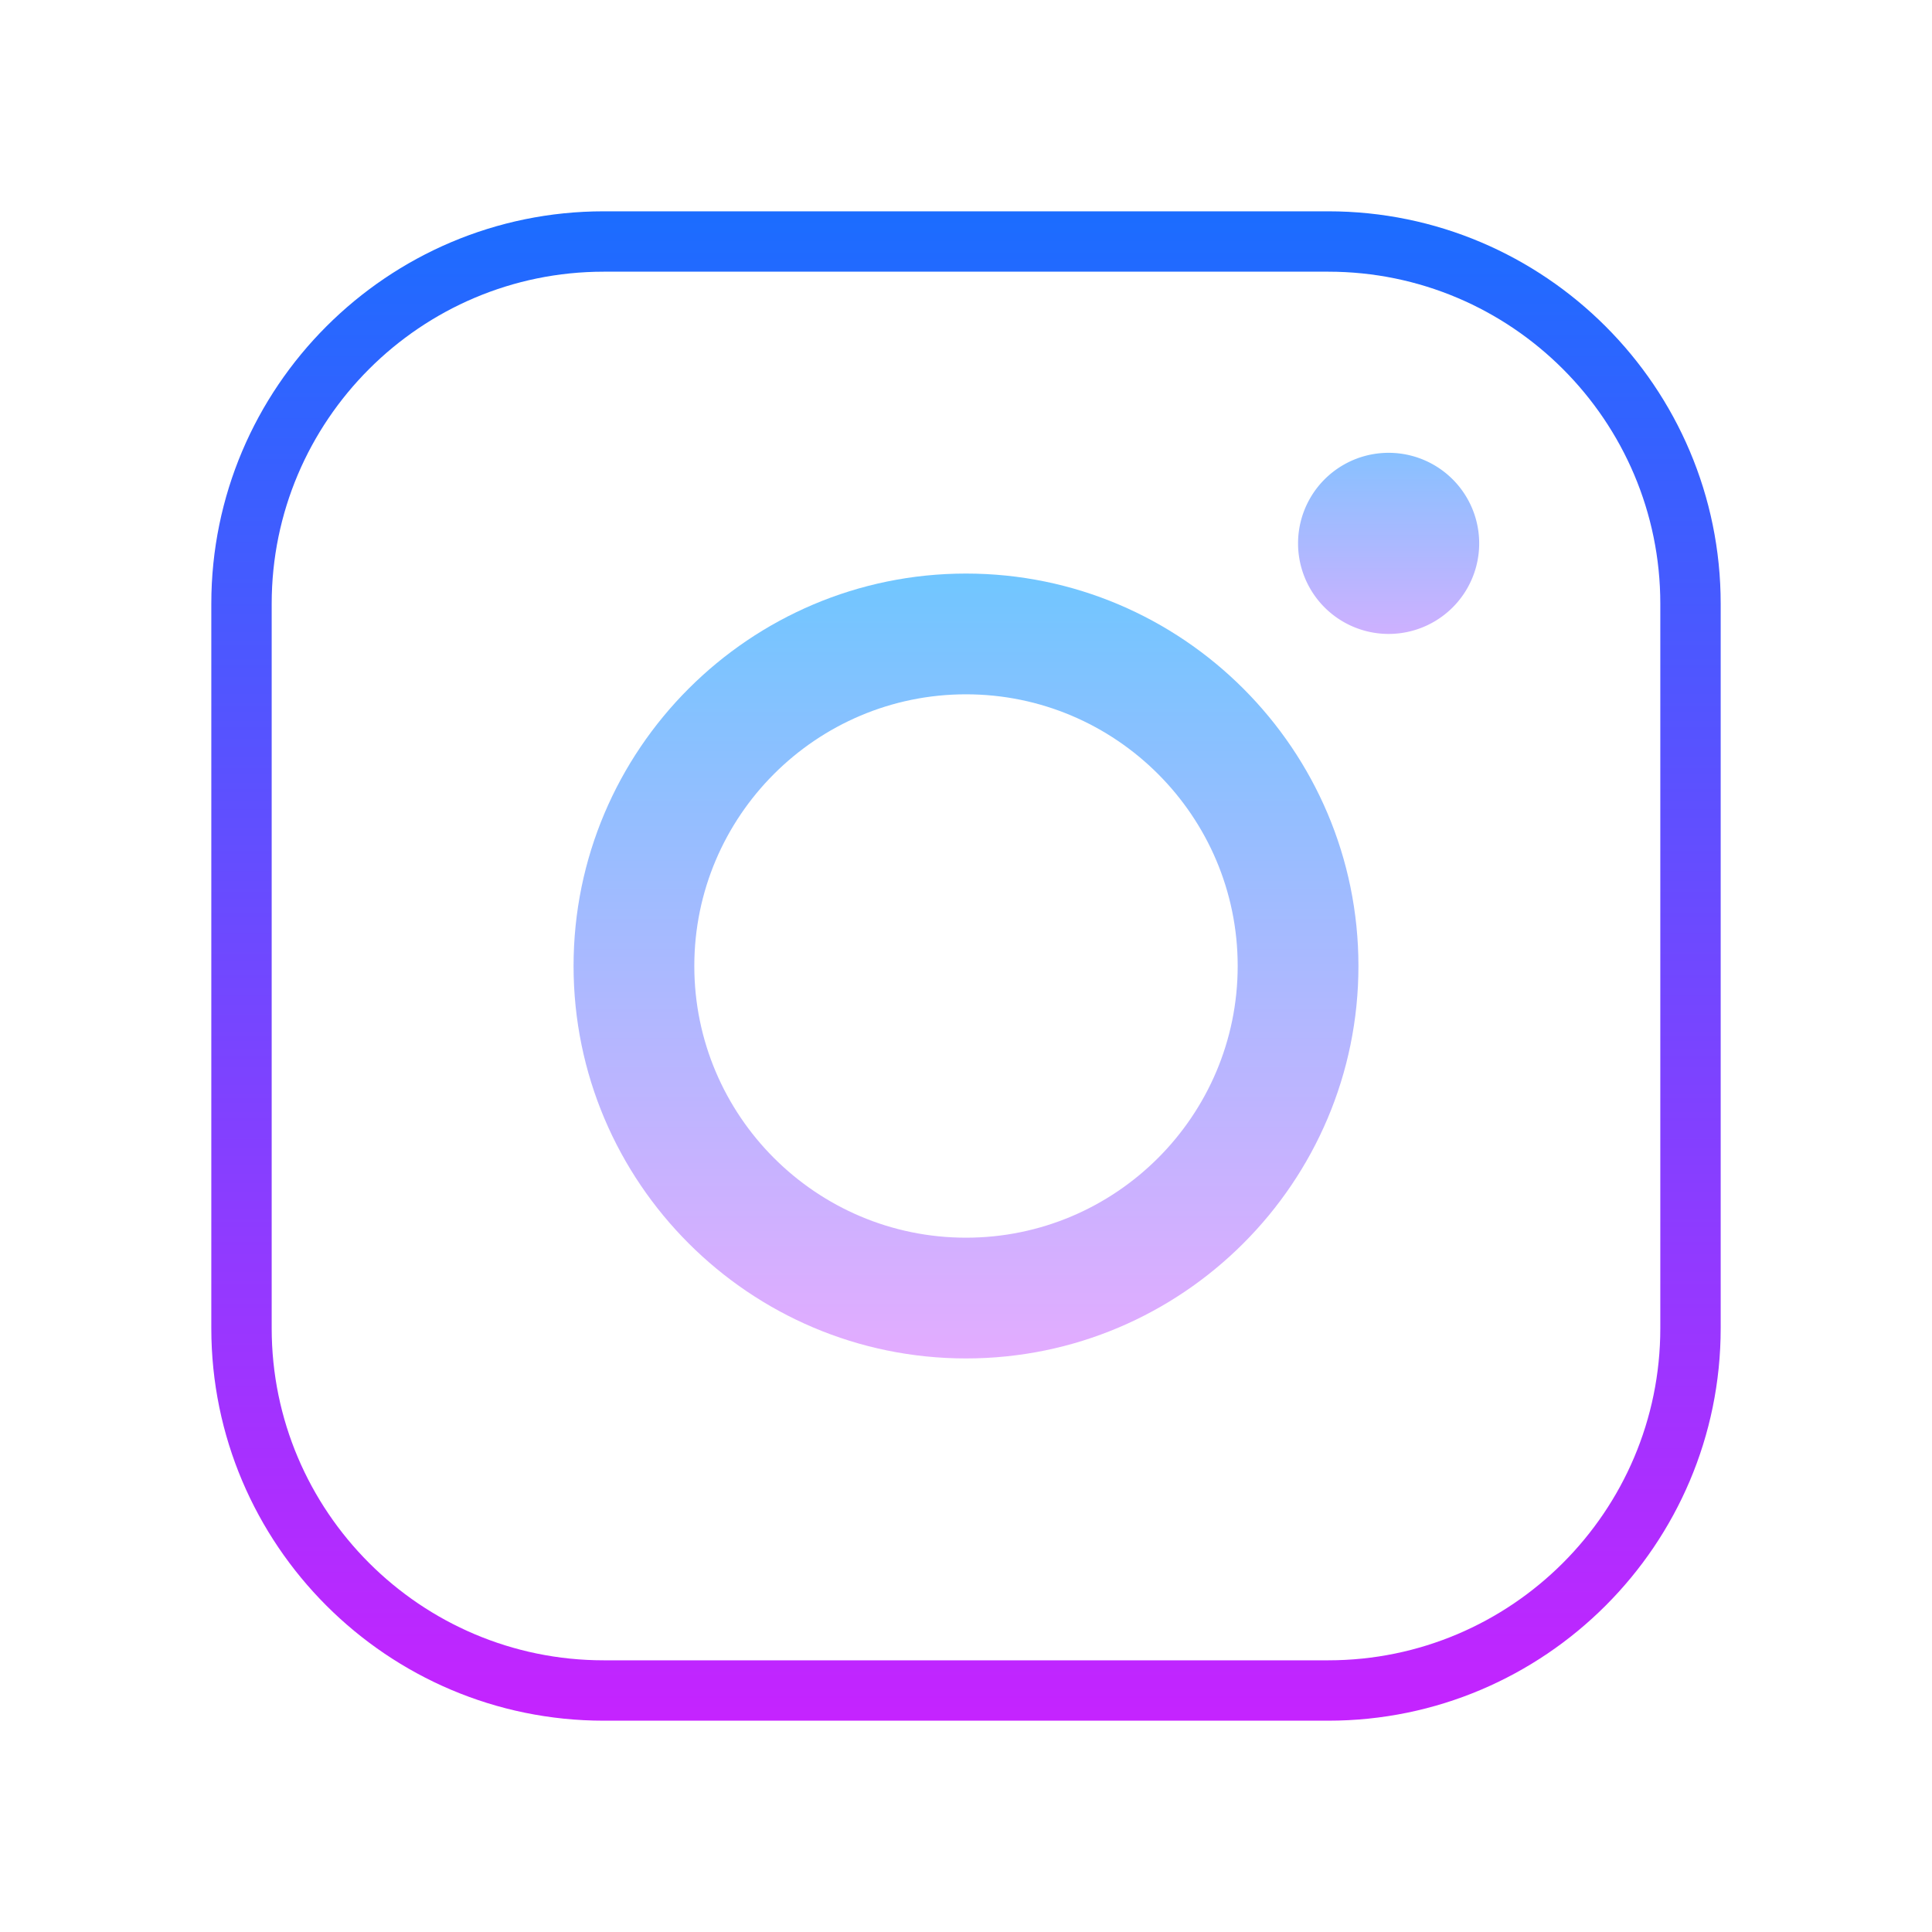
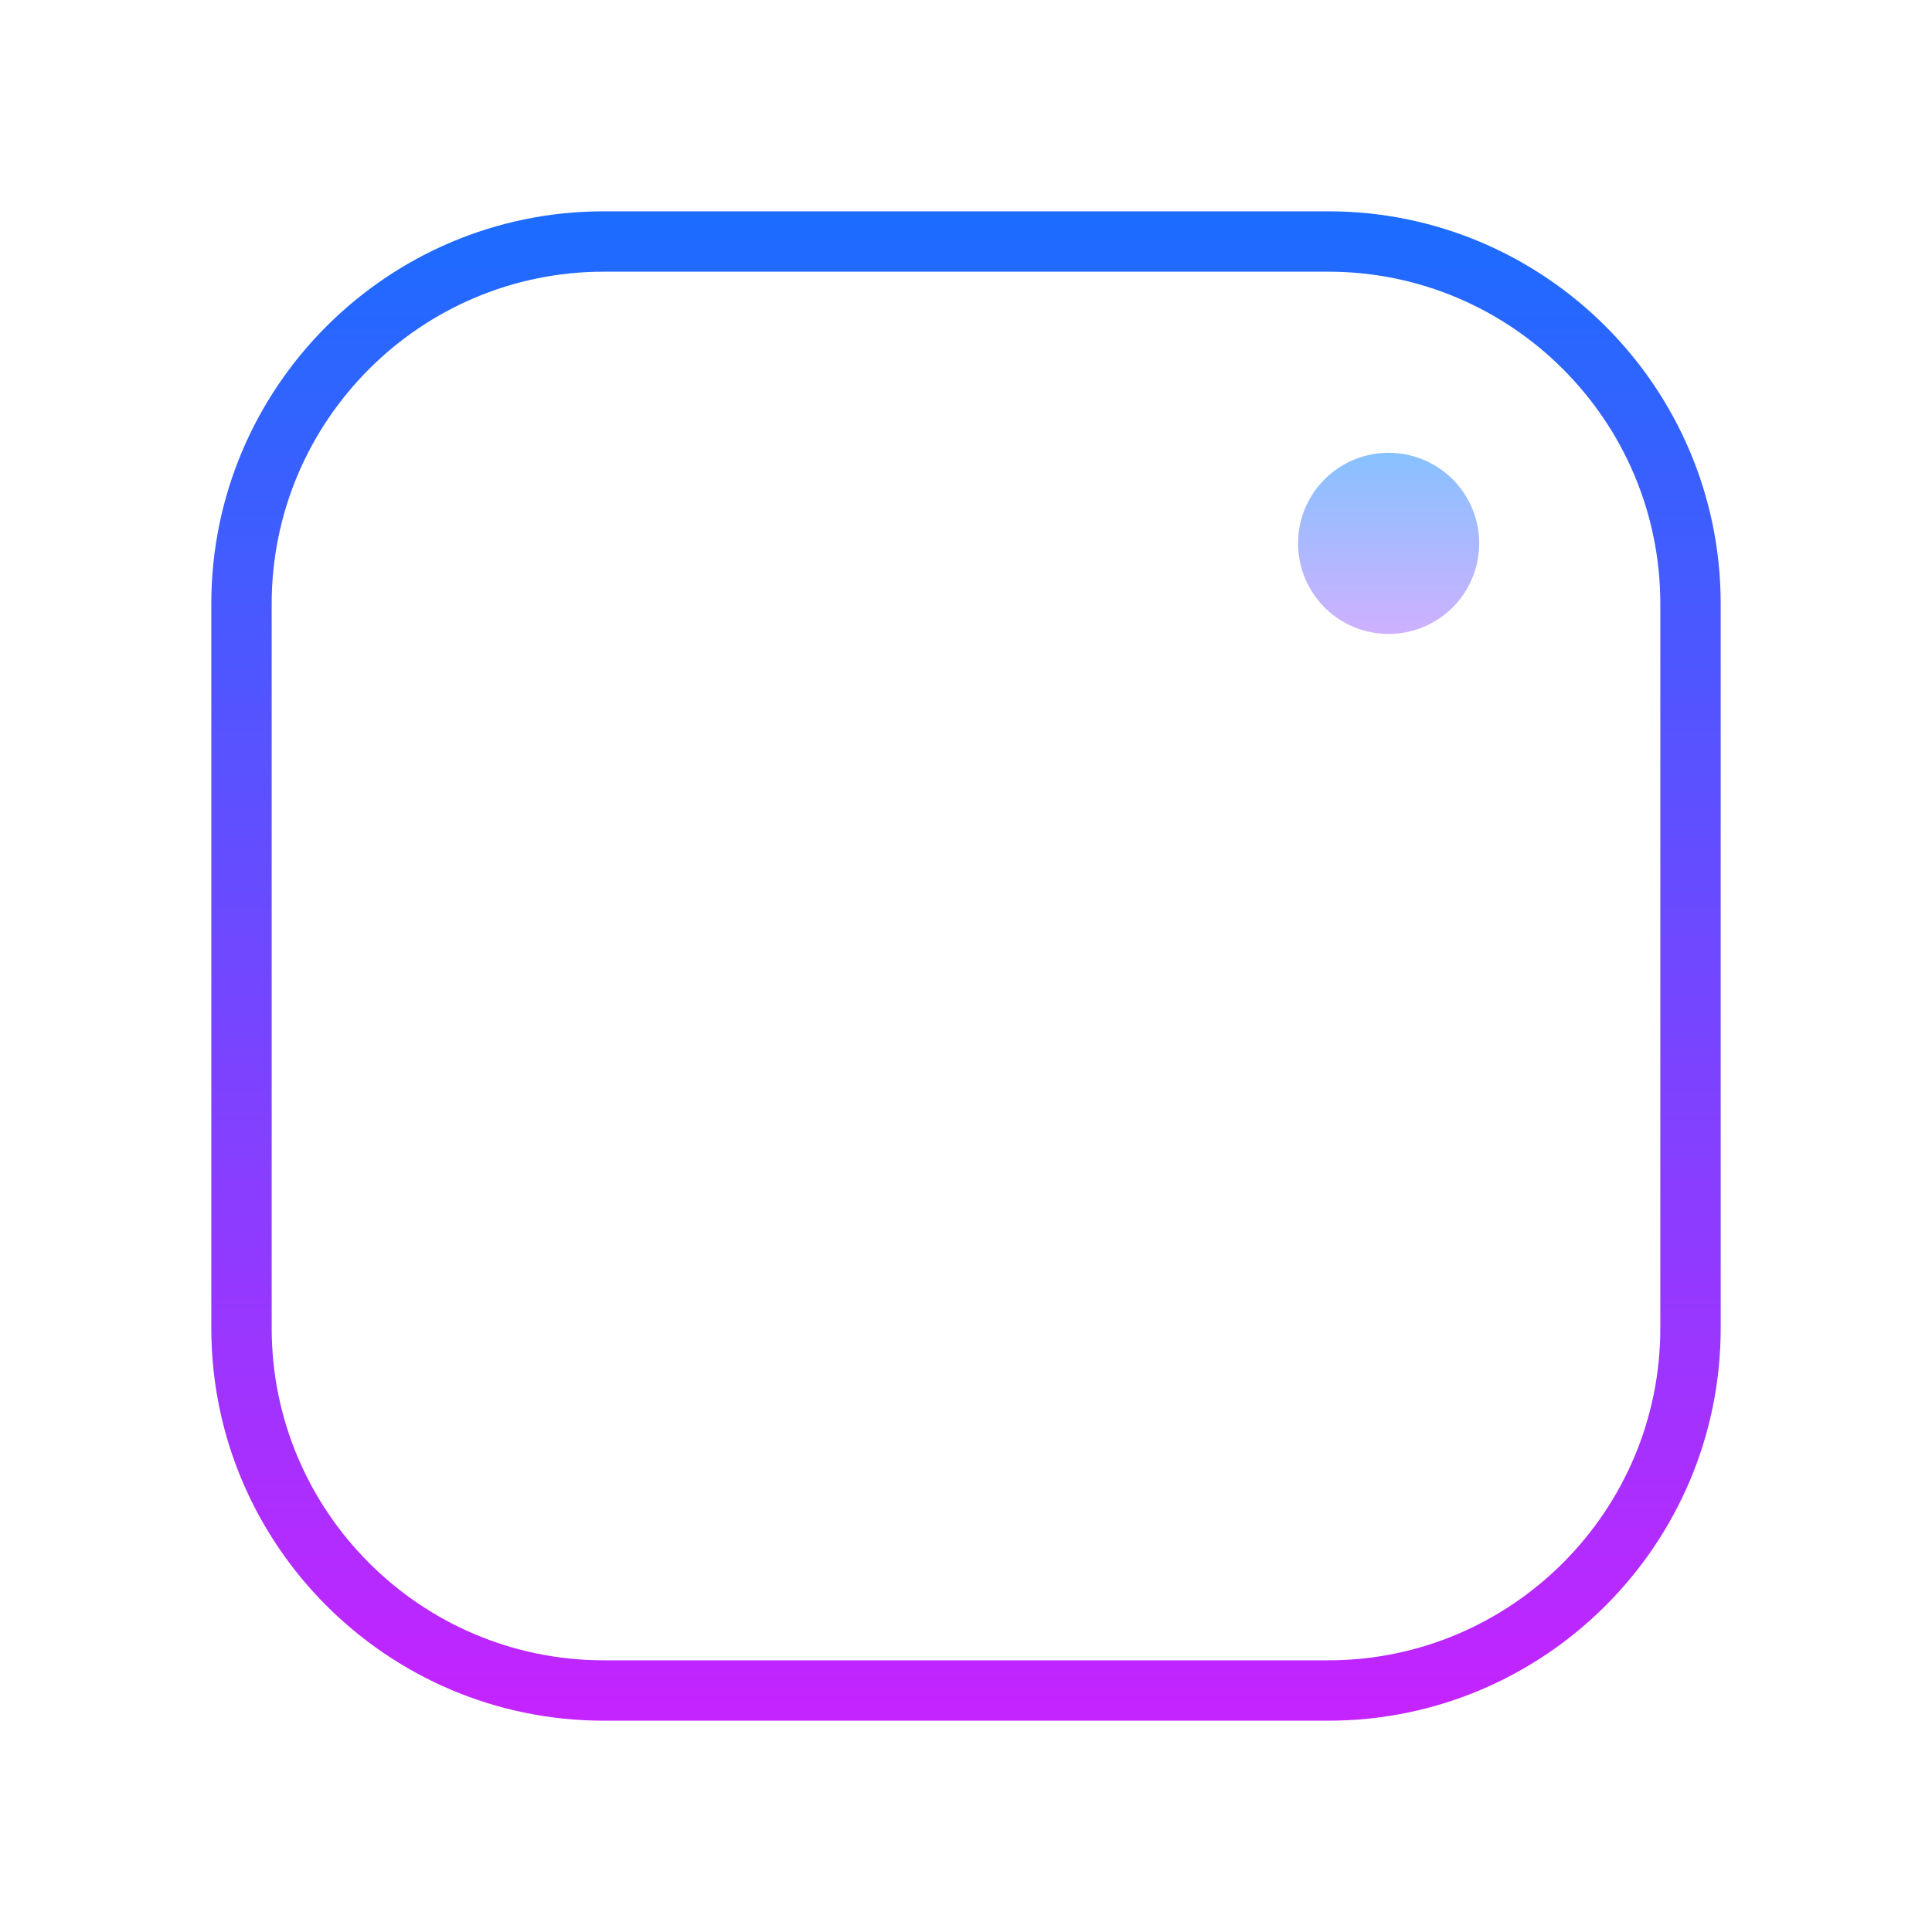
<svg xmlns="http://www.w3.org/2000/svg" x="0px" y="0px" width="64" height="64" viewBox="0 0 64 64">
  <linearGradient id="jm_nAfYbxsVmTlYr5N4x9a_43625_gr1" x1="32" x2="32" y1="6.667" y2="57.872" gradientUnits="userSpaceOnUse" spreadMethod="reflect">
    <stop offset="0" stop-color="#1a6dff" />
    <stop offset="1" stop-color="#c822ff" />
  </linearGradient>
  <path fill="url(#jm_nAfYbxsVmTlYr5N4x9a_43625_gr1)" d="M44,57H20c-7.168,0-13-5.832-13-13V20c0-7.168,5.832-13,13-13h24c7.168,0,13,5.832,13,13v24 C57,51.168,51.168,57,44,57z M20,9C13.935,9,9,13.935,9,20v24c0,6.065,4.935,11,11,11h24c6.065,0,11-4.935,11-11V20 c0-6.065-4.935-11-11-11H20z" />
  <linearGradient id="jm_nAfYbxsVmTlYr5N4x9b_43625_gr2" x1="32" x2="32" y1="18.167" y2="45.679" gradientUnits="userSpaceOnUse" spreadMethod="reflect">
    <stop offset="0" stop-color="#6dc7ff" />
    <stop offset="1" stop-color="#e6abff" />
  </linearGradient>
-   <path fill="url(#jm_nAfYbxsVmTlYr5N4x9b_43625_gr2)" d="M32,45c-7.168,0-13-5.832-13-13c0-7.168,5.832-13,13-13c7.168,0,13,5.832,13,13 C45,39.168,39.168,45,32,45z M32,23c-4.962,0-9,4.038-9,9c0,4.963,4.038,9,9,9c4.963,0,9-4.037,9-9C41,27.038,36.963,23,32,23z" />
  <linearGradient id="jm_nAfYbxsVmTlYr5N4x9c_43625_gr3" x1="46" x2="46" y1="12.75" y2="23.049" gradientUnits="userSpaceOnUse" spreadMethod="reflect">
    <stop offset="0" stop-color="#6dc7ff" />
    <stop offset="1" stop-color="#e6abff" />
  </linearGradient>
  <path fill="url(#jm_nAfYbxsVmTlYr5N4x9c_43625_gr3)" d="M46 15A3 3 0 1 0 46 21A3 3 0 1 0 46 15Z" />
</svg>